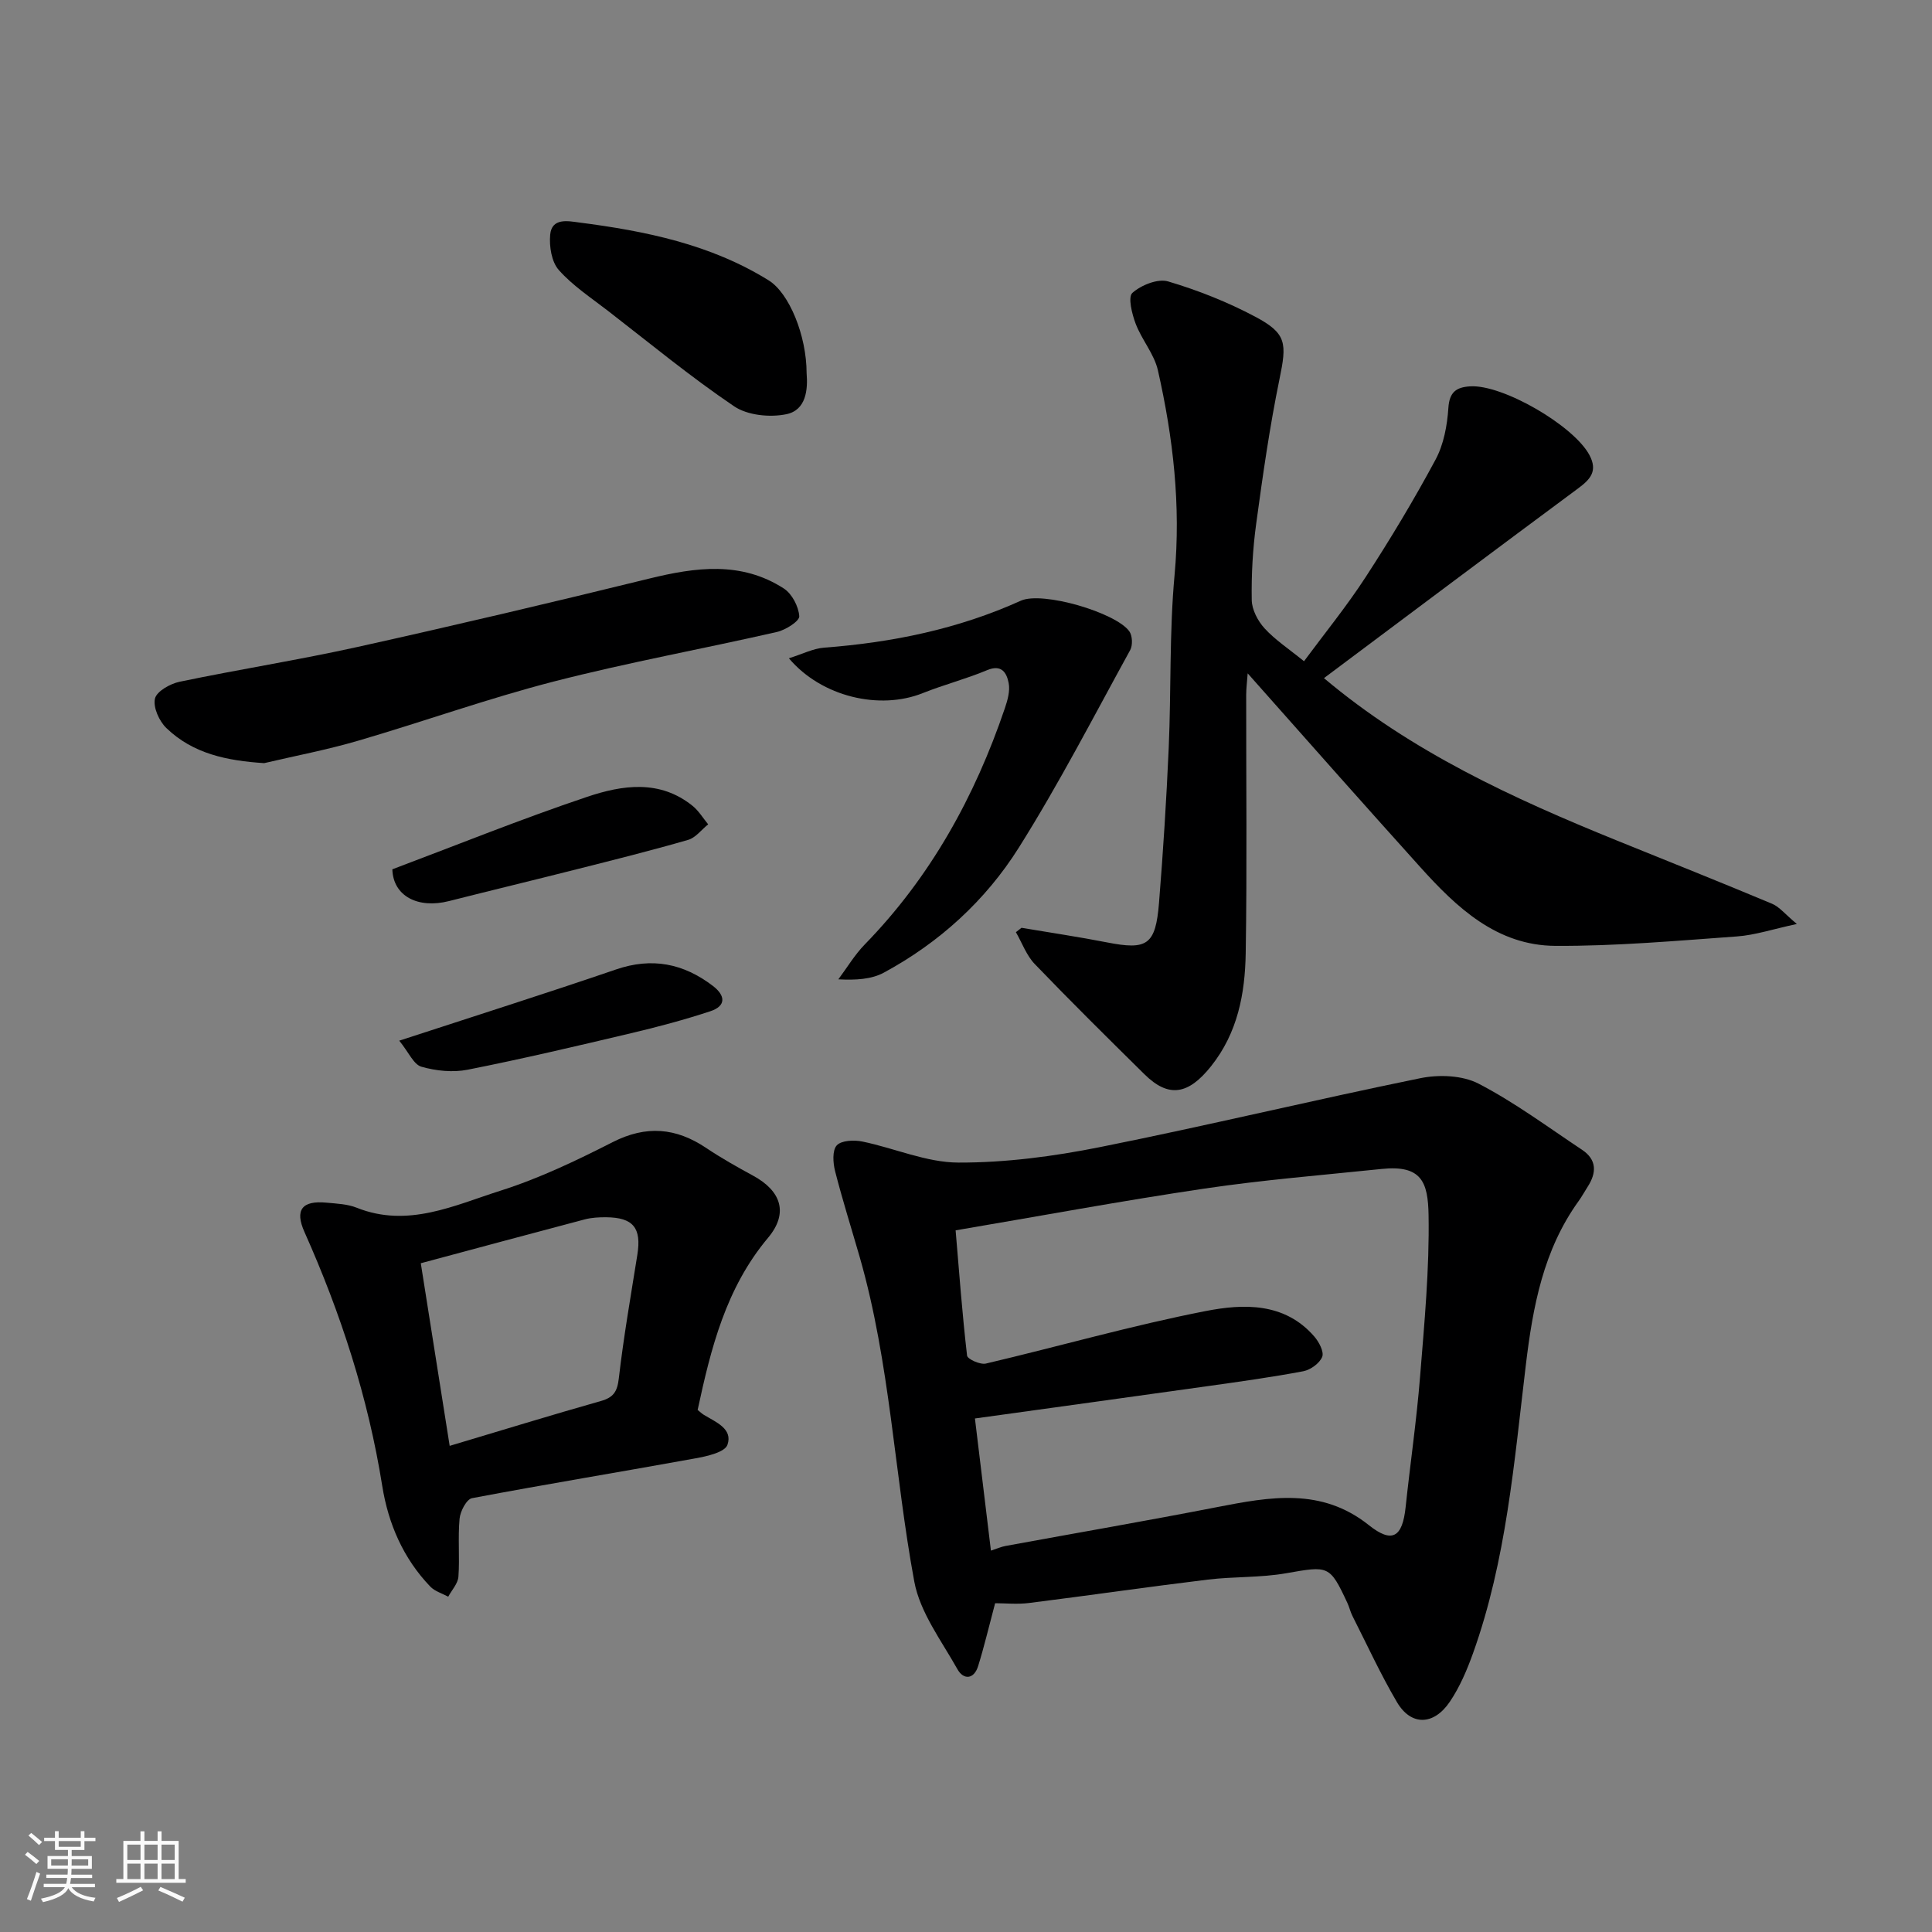
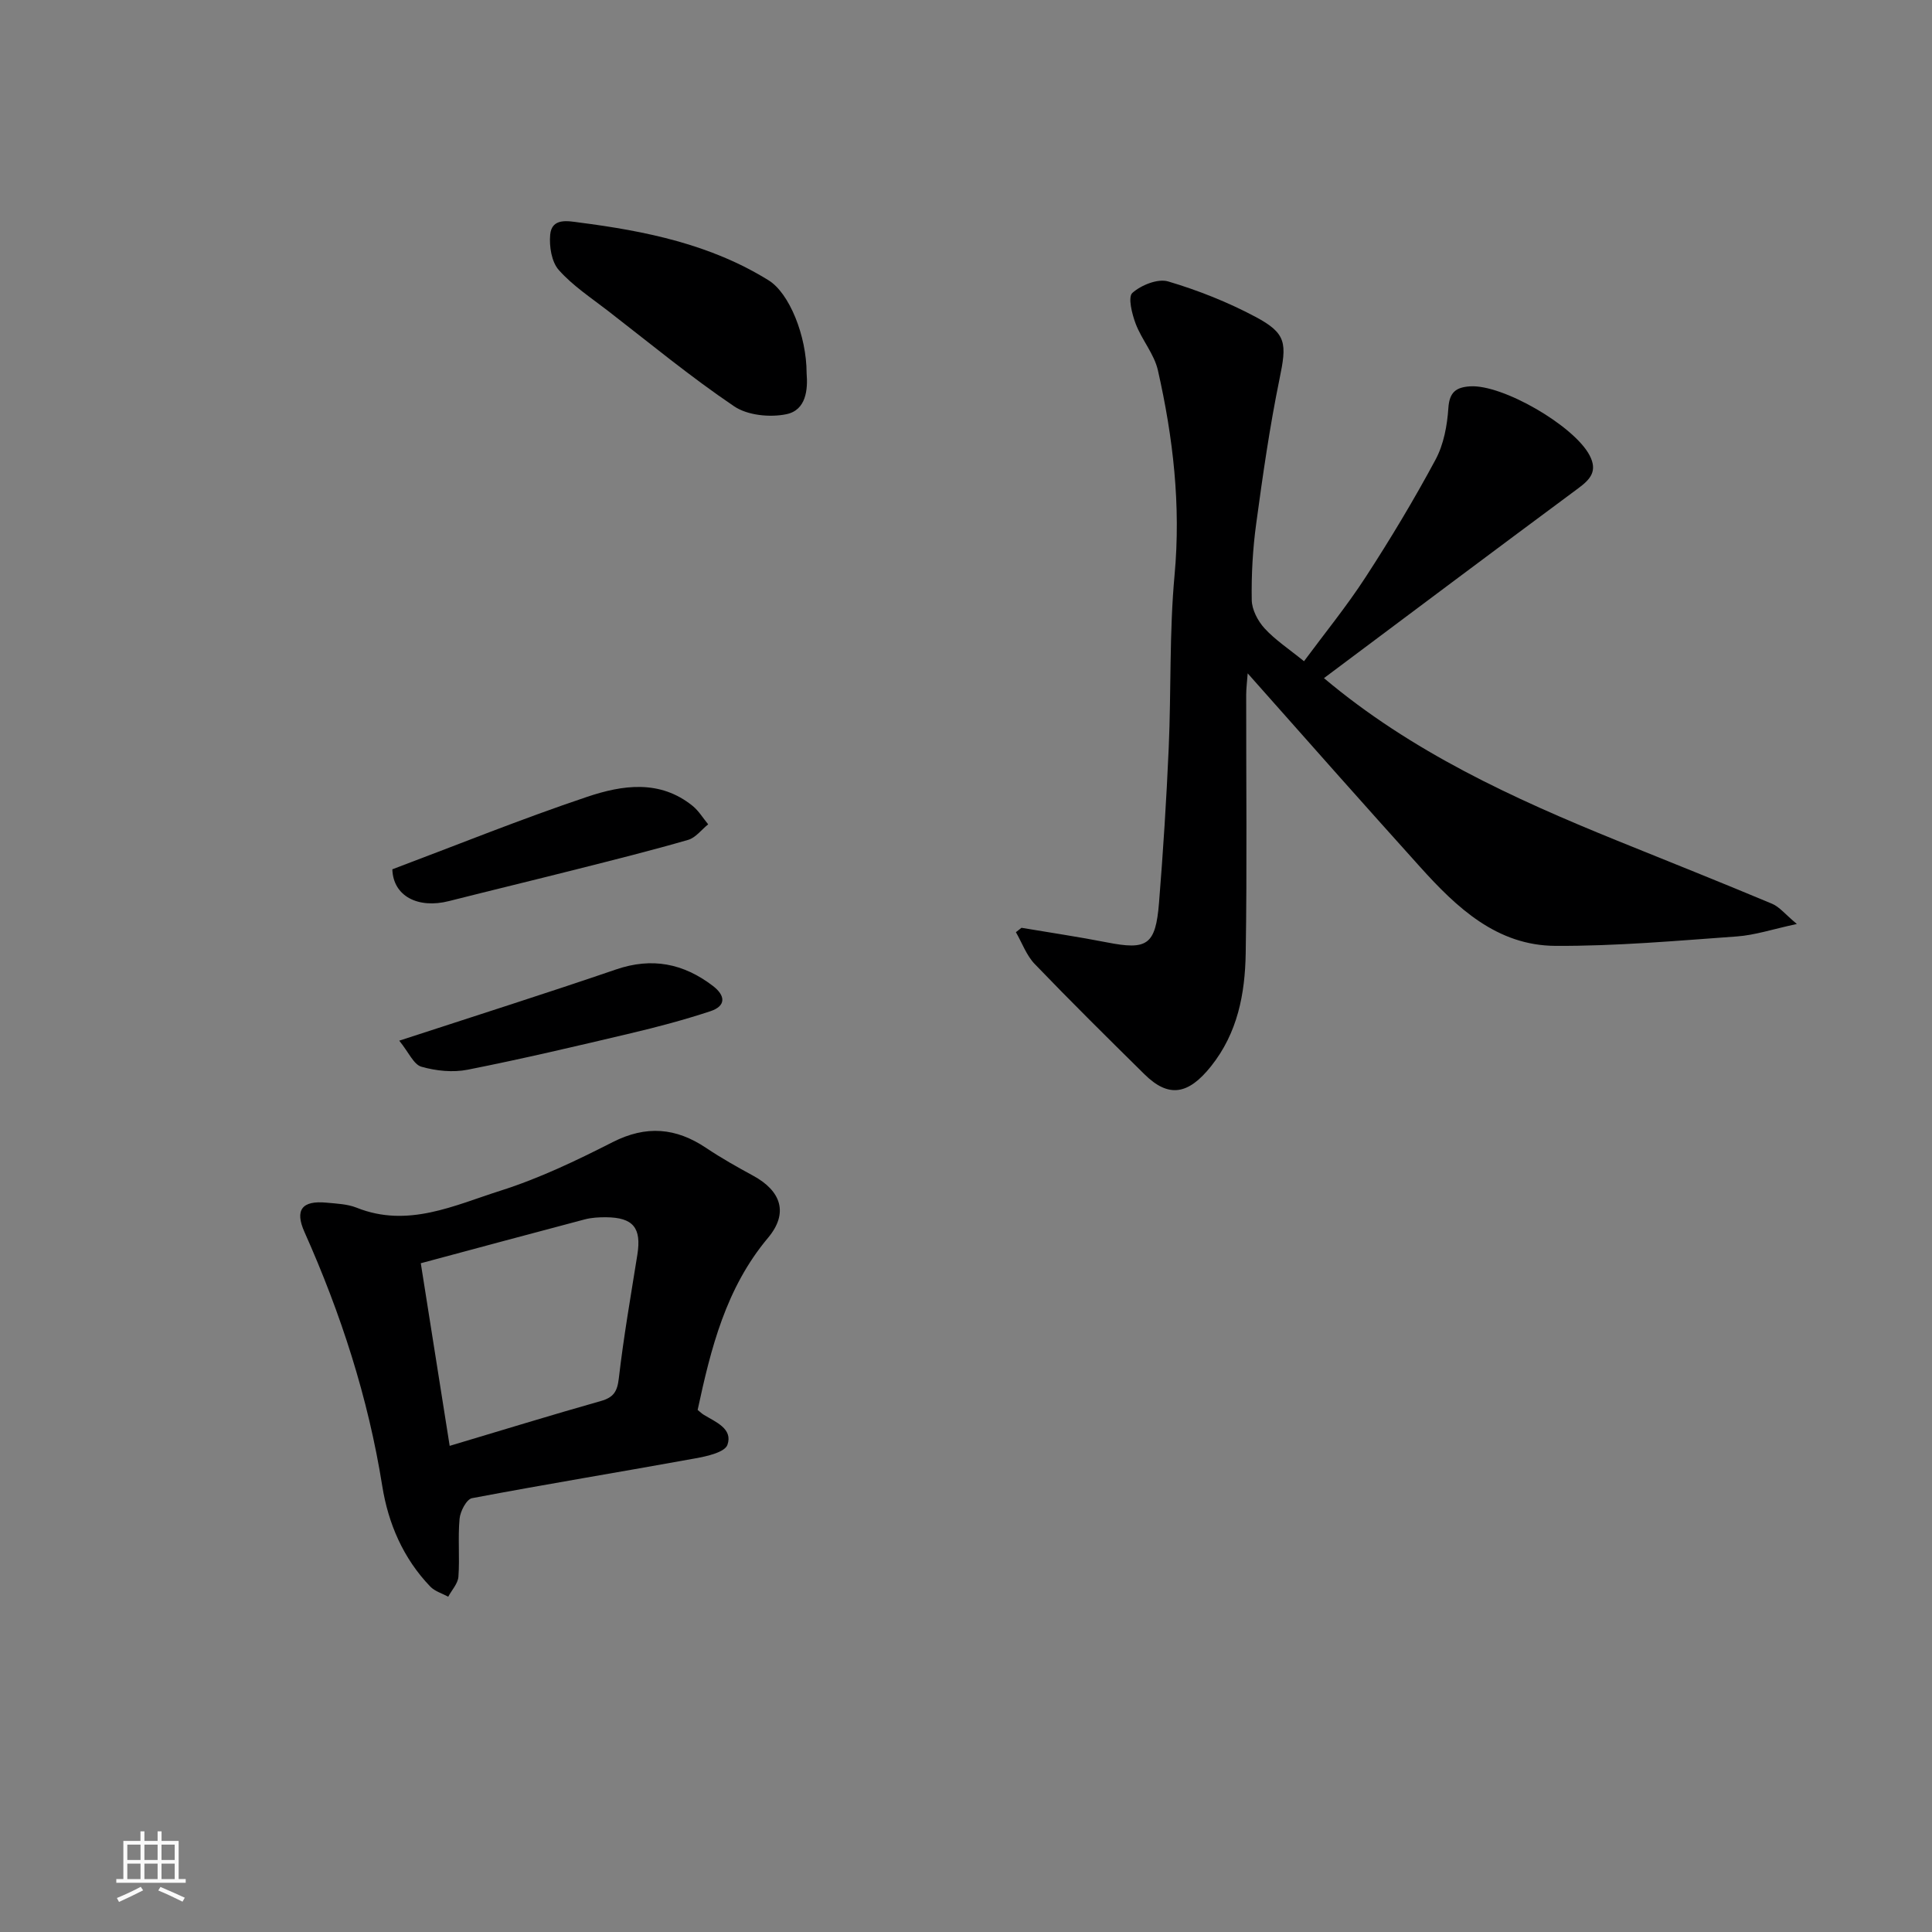
<svg xmlns="http://www.w3.org/2000/svg" enable-background="new 0 0 400 400" viewBox="0 0 400 400">
  <rect x="0" y="0" width="400" height="400" fill="#808080" stroke="none" />
-   <path d="m5.17 384 .55-.58c.85.61 1.65 1.24 2.4 1.87l-.59.64c-.83-.73-1.62-1.38-2.36-1.93m1.22 9.53-.82-.34c.71-1.76 1.37-3.64 1.98-5.63.24.13.5.25.76.36-.6 1.67-1.24 3.54-1.92 5.61m-.5-13.5.57-.54c.56.44 1.31 1.06 2.26 1.87l-.64.64c-.68-.66-1.41-1.32-2.19-1.97m3.25.46h2.24v-1.36h.77v1.36h4.57v-1.36h.76v1.36h2.28v.69h-2.28v1.84h-2.64v1.26h4.18v2.64h-4.21c0 .45-.02.86-.05 1.21h4.32v.69h-4.38c-.04.34-.1.75-.19 1.22h5.15v.69h-4.82c.87 1.19 2.51 1.92 4.93 2.19-.17.31-.3.57-.37.76-2.77-.49-4.52-1.41-5.26-2.76-.56 1.26-2.3 2.23-5.24 2.9-.12-.24-.26-.48-.43-.72 2.73-.55 4.38-1.34 4.96-2.38h-4.38v-.69h4.65c.1-.38.17-.79.21-1.22h-4.32v-.69h4.4c.03-.34.05-.75.05-1.21h-4.2v-2.64h4.23v-1.26h-2.69v-1.84h-2.24zm1.46 4.46v1.29h3.45c.01-.4.02-.57.01-.53v-.32-.45h-3.46zm1.55-2.59h4.57v-1.19h-4.57zm6.11 2.59h-3.42v.77c-.01.19-.01.37-.02.53h3.44z" fill="#fafafa" />
  <path d="m32.63 379.16h.82v1.98h3.54v7.89h1.46v.78h-14.37v-.78h1.46v-7.89h3.54v-1.98h.82v1.98h2.73zm-3.49 11.48.5.73c-1.61.82-3.28 1.63-5 2.41-.13-.27-.28-.55-.44-.82 1.75-.72 3.4-1.49 4.94-2.32m-2.78-5.55h2.73v-3.18h-2.73zm0 3.95h2.73v-3.2h-2.73zm3.54-3.95h2.73v-3.18h-2.73zm0 3.95h2.73v-3.2h-2.73zm7.89 4.68c-1.84-.92-3.51-1.7-5.02-2.32l.45-.73c1.89.8 3.57 1.55 5.04 2.23zm-1.62-11.81h-2.73v3.18h2.73zm-2.73 7.13h2.73v-3.2h-2.73z" fill="#fafafa" />
  <g fill="#000001">
-     <path d="m206.03 331.93c-1.31 4.91-2.27 9.01-3.52 13.02-.86 2.77-3.02 2.89-4.28.65-3.31-5.91-7.76-11.77-8.94-18.17-4.13-22.3-4.98-45.15-11.28-67.11-1.71-5.94-3.58-11.84-5.11-17.83-.44-1.72-.61-4.3.34-5.35.95-1.04 3.57-1.15 5.29-.8 6.67 1.37 13.26 4.34 19.9 4.36 9.77.03 19.68-1.28 29.29-3.2 22.18-4.43 44.18-9.75 66.34-14.27 3.85-.79 8.72-.61 12.08 1.14 7.48 3.88 14.34 8.99 21.39 13.67 3.13 2.08 3.04 4.8 1.15 7.71-.62.96-1.16 1.97-1.83 2.9-7.33 10.16-9.49 21.87-10.95 34.02-2.41 20.07-4.03 40.35-10.92 59.6-1.25 3.49-2.75 7.01-4.81 10.06-3.35 4.95-8.04 5.01-10.94.09-3.39-5.76-6.18-11.86-9.21-17.83-.44-.87-.65-1.84-1.06-2.72-3.66-7.84-3.88-7.69-12.65-6.15-5.33.94-10.86.67-16.25 1.32-12.34 1.5-24.65 3.29-36.98 4.84-2.44.31-4.95.05-7.05.05zm-.87-10.89c1.29-.42 2.15-.81 3.05-.97 14.59-2.68 29.22-5.2 43.78-8.04 10.92-2.12 21.57-4.11 31.41 3.73 4.84 3.86 6.96 2.53 7.62-3.73.95-8.97 2.26-17.9 2.98-26.88.9-11.18 1.96-22.41 1.77-33.59-.12-6.78-1.41-10.41-9.72-9.54-12.23 1.27-24.51 2.26-36.66 4.06-17.08 2.53-34.07 5.69-51.54 8.65.73 8.63 1.37 17.3 2.37 25.93.08.73 2.73 1.93 3.9 1.65 15.2-3.57 30.24-7.9 45.55-10.88 7.76-1.51 16.3-1.82 22.45 5.29.97 1.12 2.04 3.16 1.63 4.2-.54 1.33-2.41 2.69-3.91 2.98-6.57 1.24-13.21 2.16-19.84 3.09-15.86 2.23-31.73 4.41-48.15 6.69 1.07 8.96 2.17 18 3.31 27.36z" />
    <path d="m274.11 140.4c18.1 15.24 39.13 24.89 60.67 33.63 10.71 4.34 21.44 8.61 32.1 13.08 1.54.64 2.71 2.17 5.14 4.19-4.95 1.06-8.65 2.31-12.42 2.58-12.51.9-25.05 2.02-37.58 1.95-12.1-.06-20.42-7.91-28.02-16.36-5.63-6.25-11.23-12.52-16.83-18.81-6.14-6.9-12.26-13.82-18.85-21.25-.13 1.79-.31 3.13-.31 4.47-.02 17.83.19 35.66-.1 53.48-.14 8.35-1.65 16.47-7.18 23.4-4.69 5.88-8.76 6.62-13.79 1.65-7.64-7.54-15.27-15.08-22.71-22.82-1.72-1.79-2.62-4.38-3.9-6.59.39-.3.77-.61 1.16-.91 5.9 1 11.82 1.87 17.69 3.02 8.34 1.64 10.07.55 10.78-8.17.86-10.68 1.54-21.38 2.01-32.09.52-11.92.12-23.92 1.21-35.78 1.33-14.43-.29-28.47-3.45-42.41-.77-3.38-3.34-6.31-4.6-9.63-.77-2.03-1.64-5.54-.68-6.39 1.82-1.62 5.27-3.01 7.41-2.37 6.21 1.84 12.34 4.28 18.06 7.32 6.52 3.47 6.51 5.5 4.98 12.92-2.03 9.89-3.46 19.91-4.82 29.93-.71 5.21-1.01 10.53-.92 15.79.03 2 1.26 4.34 2.66 5.87 2.2 2.4 5.01 4.24 8.16 6.8 4.2-5.68 8.79-11.31 12.73-17.37 5.15-7.92 10.03-16.04 14.5-24.36 1.7-3.16 2.42-7.08 2.66-10.71.22-3.31 1.64-4.28 4.47-4.47 6.75-.45 21.55 8.16 24.76 14.27 1.71 3.26.18 4.97-2.33 6.83-17.6 13.04-35.11 26.18-52.66 39.31z" />
    <path d="m144.44 291.91c.51.41.87.77 1.29 1.02 2.47 1.5 6.04 2.88 4.88 6.2-.54 1.55-4.25 2.38-6.65 2.81-15.4 2.8-30.85 5.33-46.23 8.24-1.13.21-2.44 2.71-2.58 4.25-.37 3.98.05 8.03-.24 12.02-.11 1.42-1.37 2.75-2.11 4.13-1.25-.68-2.76-1.11-3.7-2.08-5.61-5.83-8.72-13.06-9.96-20.85-2.92-18.3-8.57-35.7-16.1-52.57-2.05-4.58-.53-6.57 4.57-6.08 2.1.2 4.33.28 6.25 1.05 10.6 4.23 20.22-.51 29.79-3.54 8-2.54 15.7-6.23 23.21-10.05 6.93-3.52 13.09-2.99 19.36 1.22 3.11 2.09 6.39 3.93 9.68 5.72 5.85 3.17 7.4 7.77 3.11 12.88-8.74 10.42-11.83 22.9-14.57 35.63zm-57.32-30.37c1.99 12.6 3.95 24.97 5.98 37.81 10.79-3.22 21.01-6.37 31.29-9.28 2.65-.75 3.41-1.96 3.73-4.7.99-8.57 2.48-17.08 3.84-25.61.88-5.53-.85-7.7-6.49-7.74-1.47-.01-2.99.07-4.4.44-11.12 2.93-22.22 5.94-33.95 9.08z" />
-     <path d="m54.69 158c-7.72-.51-14.71-1.93-20.24-7.26-1.49-1.43-2.78-4.29-2.37-6.09.34-1.51 3.14-3.09 5.1-3.5 12.27-2.56 24.68-4.51 36.91-7.22 20.16-4.47 40.27-9.22 60.32-14.14 9.62-2.36 19.05-3.64 27.87 2.05 1.69 1.09 3.06 3.72 3.2 5.74.07 1.01-2.82 2.85-4.62 3.26-15.38 3.51-30.93 6.33-46.2 10.26-13.67 3.52-27 8.31-40.56 12.27-6.38 1.87-12.94 3.11-19.41 4.63z" />
-     <path d="m163.33 136.29c2.84-.89 5.03-2.03 7.3-2.2 14.11-1.07 27.74-3.85 40.72-9.72 4.47-2.02 19.67 2.45 22.46 6.33.65.91.73 2.88.19 3.88-7.55 13.73-14.74 27.69-23.08 40.94-6.88 10.93-16.44 19.64-27.92 25.85-2.57 1.39-5.8 1.58-9.43 1.39 1.8-2.41 3.37-5.06 5.45-7.2 13.63-13.98 22.8-30.59 29.03-48.94.56-1.66 1.11-3.59.78-5.22-.4-2.01-1.38-3.94-4.46-2.65-4.34 1.82-8.94 3-13.32 4.75-8.86 3.56-20.92.83-27.72-7.21z" />
    <path d="m167 77.25c.28 3.37-.07 7.66-4.2 8.51-3.41.7-8.03.24-10.81-1.64-9.04-6.11-17.49-13.09-26.14-19.78-3.49-2.7-7.27-5.18-10.16-8.44-1.5-1.68-2-4.9-1.78-7.31.33-3.54 3.69-2.83 5.96-2.53 13.76 1.77 27.26 4.52 39.28 11.99 4.26 2.65 7.84 11.43 7.85 19.2z" />
    <path d="m81.23 179.98c13.32-5.01 26.71-10.43 40.38-15.02 7.24-2.43 15.01-3.61 21.81 1.91 1.26 1.03 2.14 2.52 3.2 3.8-1.38 1.1-2.59 2.77-4.16 3.22-7.63 2.21-15.35 4.13-23.05 6.08-8.81 2.23-17.65 4.36-26.46 6.59-6.37 1.62-11.55-.99-11.72-6.58z" />
    <path d="m82.66 215.46c15.88-5.19 30.44-9.8 44.87-14.74 7.46-2.56 13.97-1.25 20.05 3.39 2.65 2.02 2.79 4.18-.55 5.27-5.38 1.77-10.88 3.24-16.4 4.54-11.23 2.66-22.48 5.31-33.8 7.55-3.07.61-6.56.25-9.59-.62-1.59-.45-2.61-2.96-4.58-5.39z" />
  </g>
</svg>